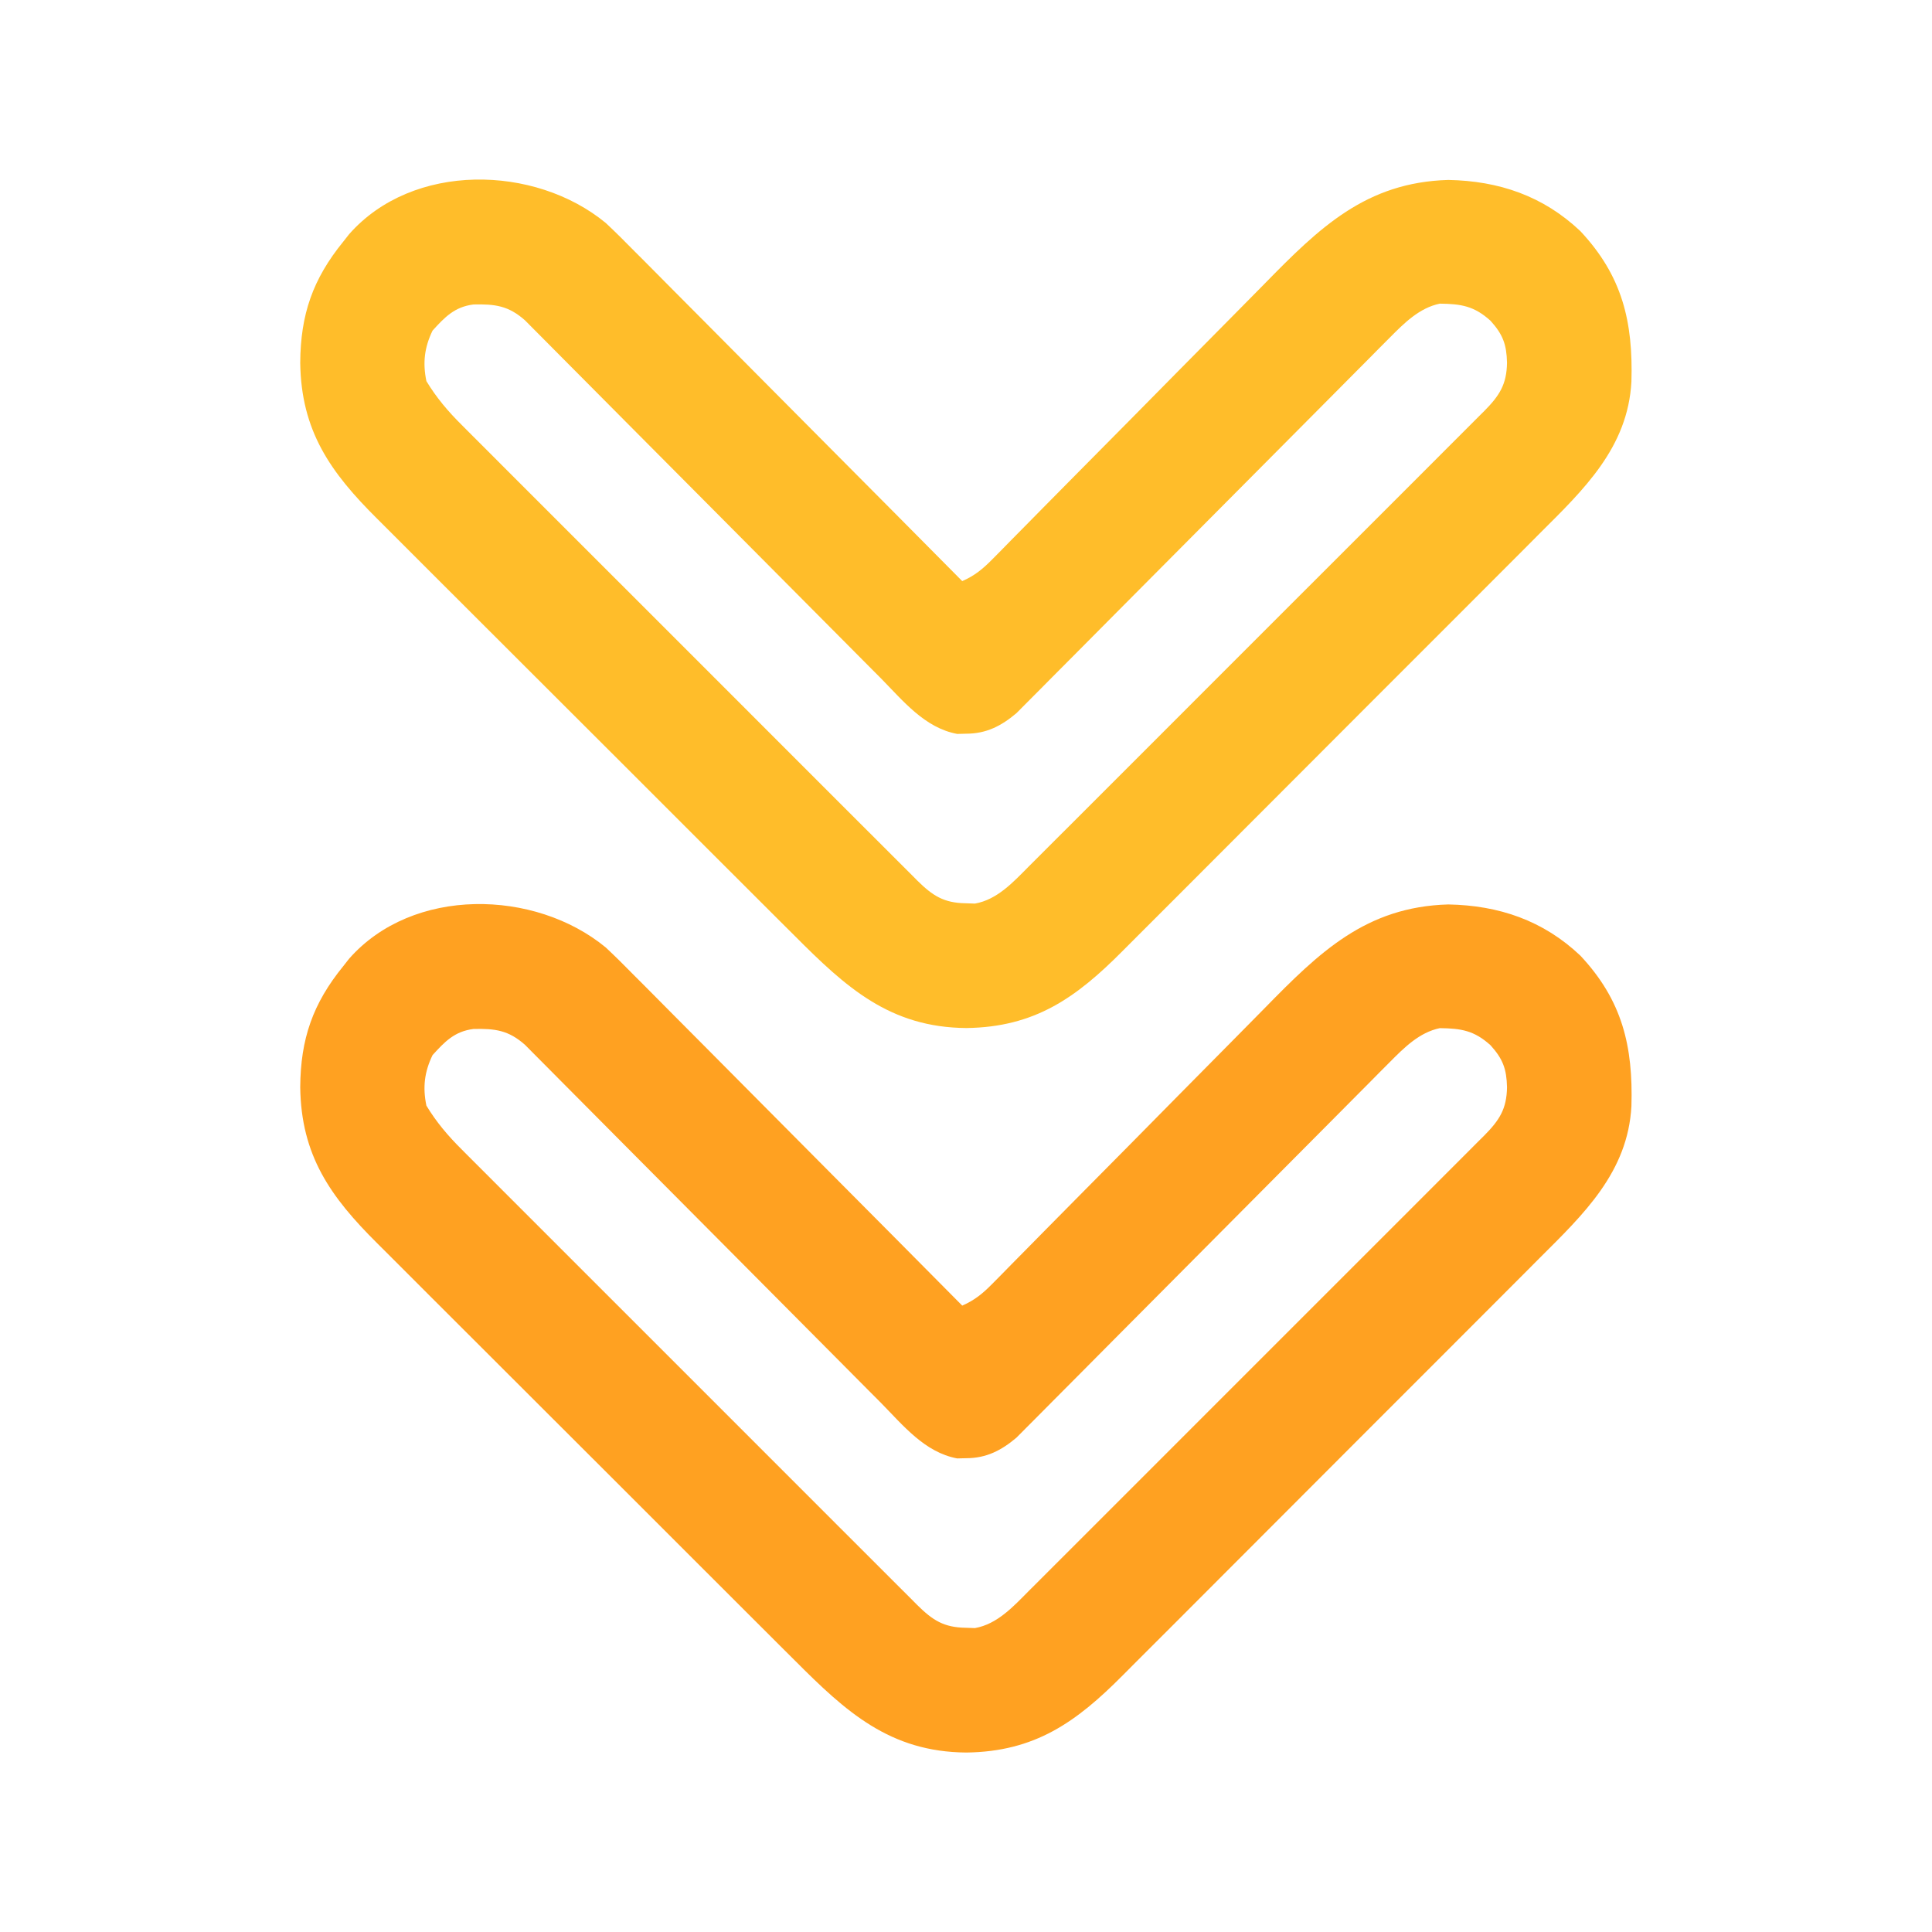
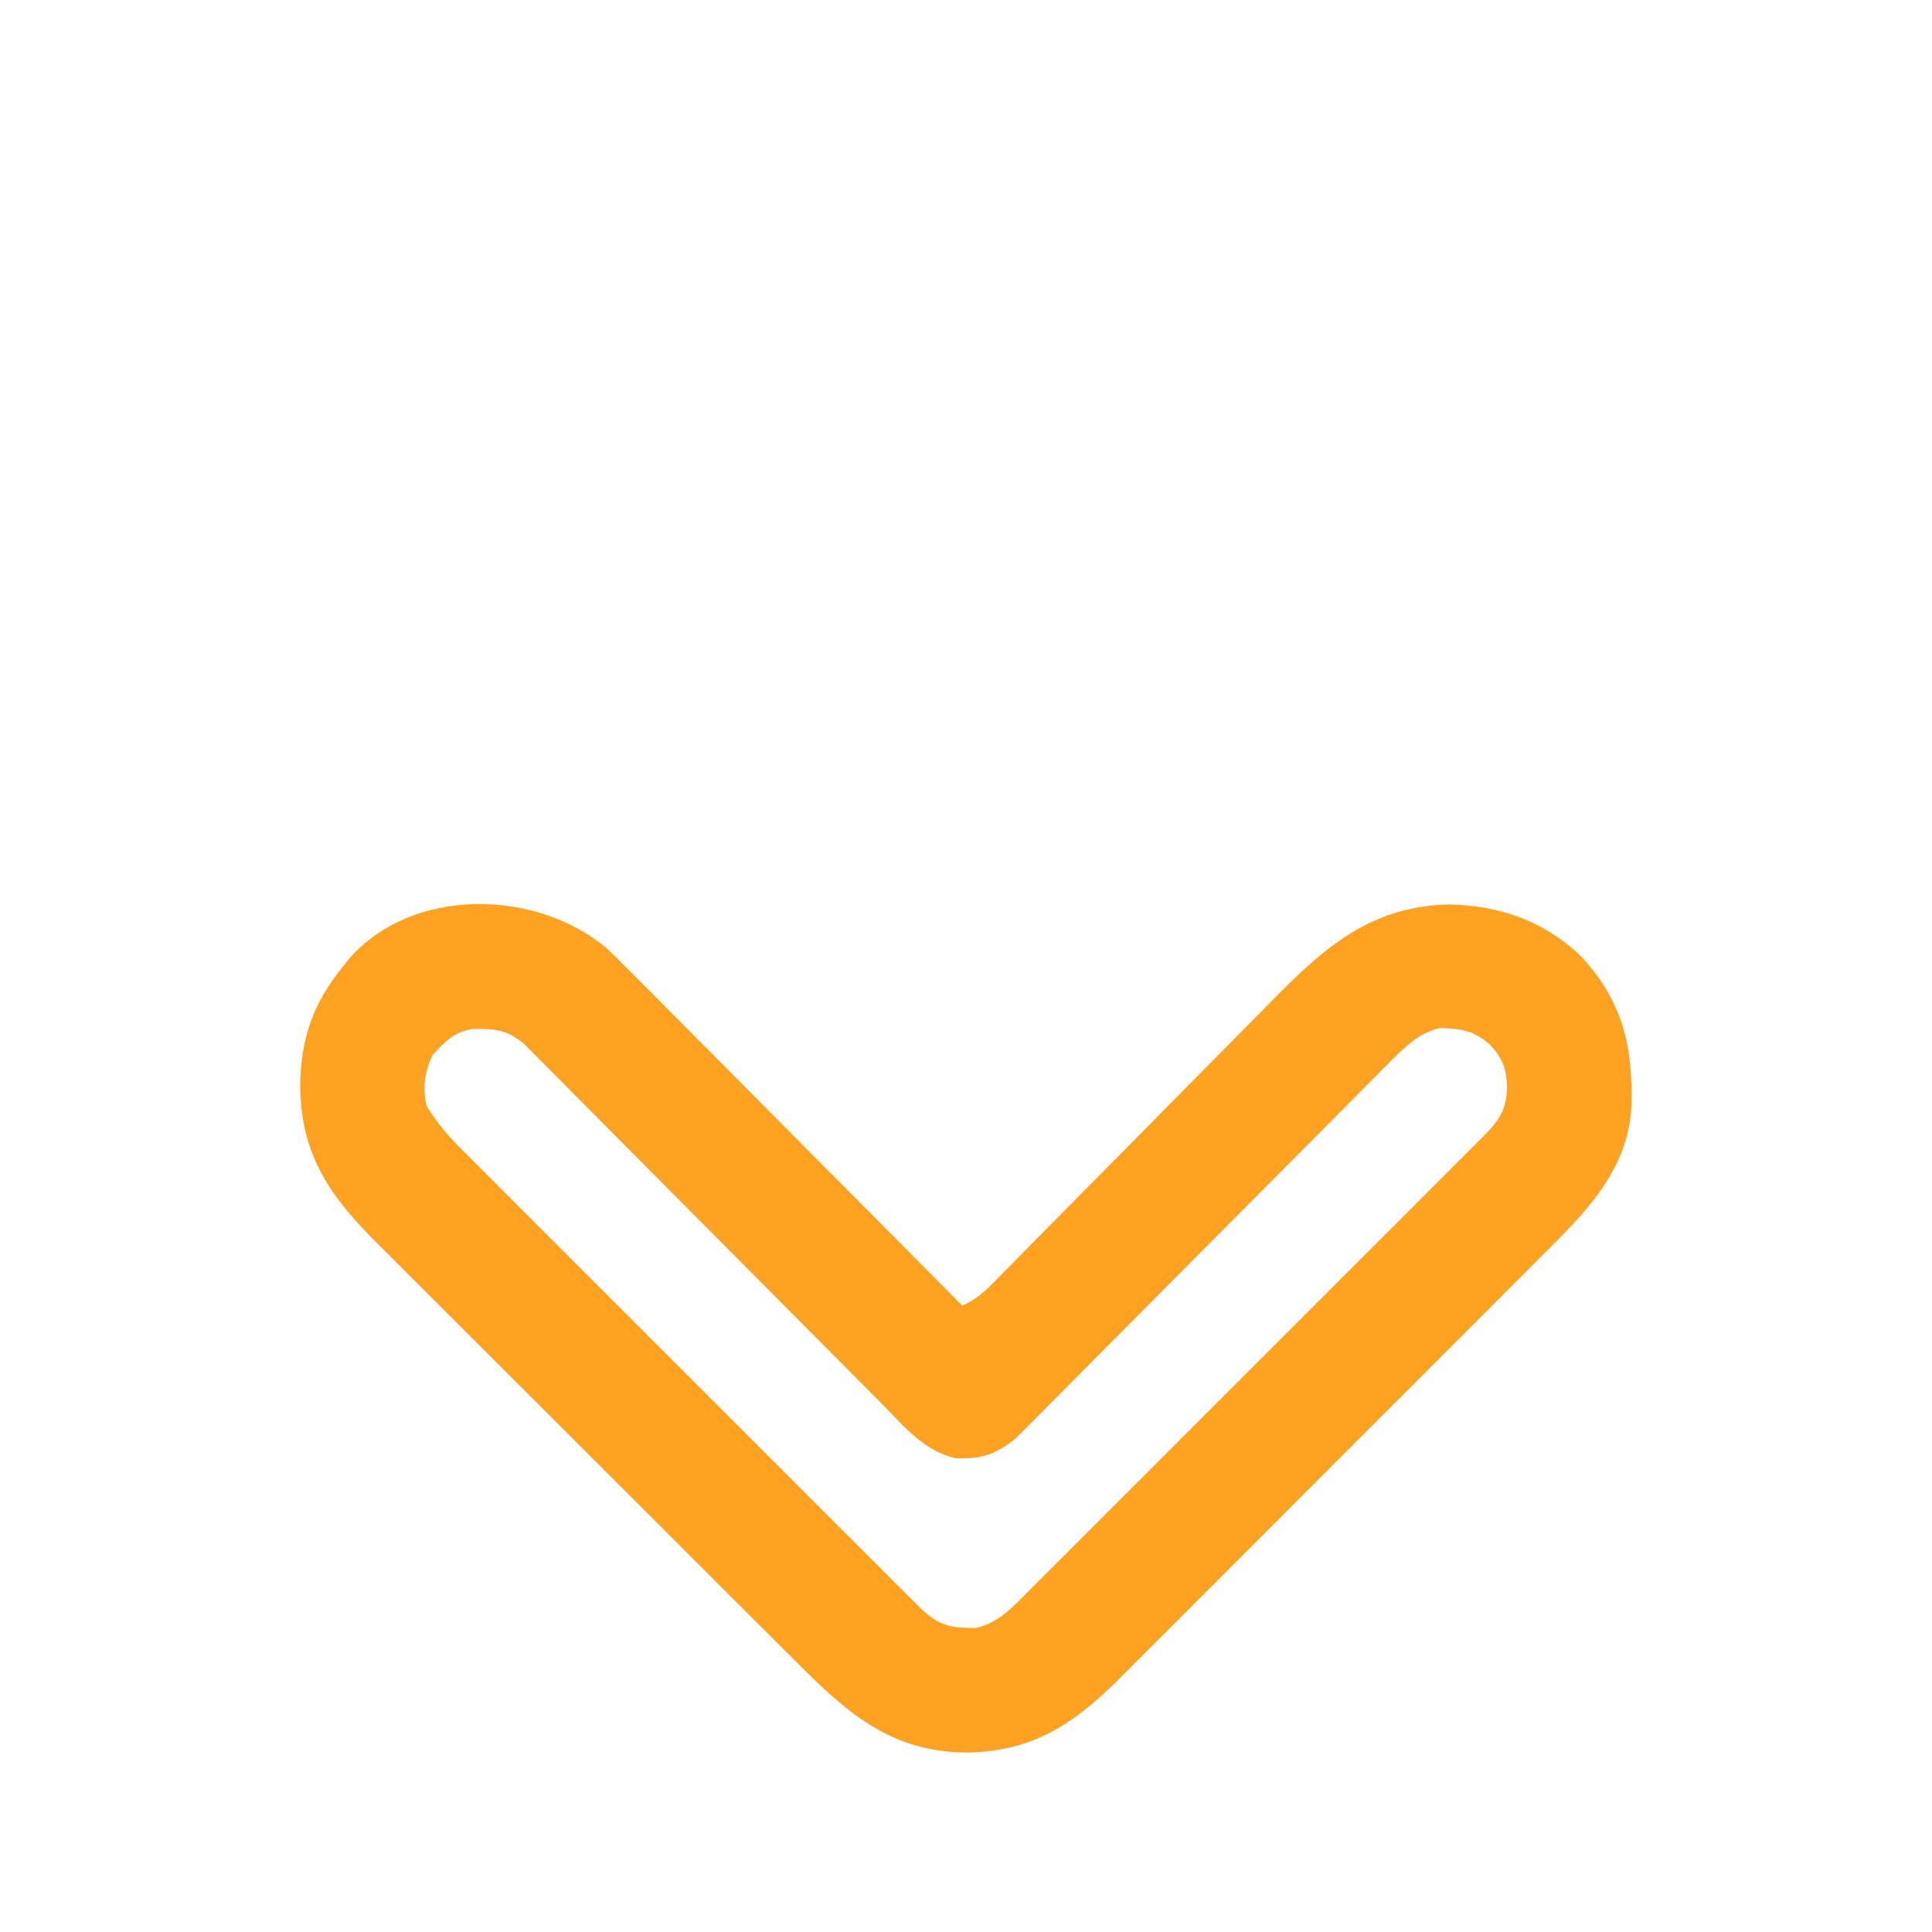
<svg xmlns="http://www.w3.org/2000/svg" version="1.1" width="512" height="512">
  <path d="M0 0 C2.603 2.438 5.116 4.942 7.611 7.49 C8.568 8.447 9.525 9.404 10.483 10.359 C13.054 12.928 15.609 15.512 18.161 18.1 C20.841 20.811 23.536 23.509 26.228 26.207 C31.313 31.308 36.385 36.421 41.453 41.538 C47.228 47.369 53.017 53.186 58.807 59.002 C70.707 70.953 82.589 82.923 94.458 94.904 C97.771 93.461 99.925 91.672 102.452 89.104 C103.629 87.916 103.629 87.916 104.829 86.704 C105.681 85.834 106.533 84.964 107.411 84.068 C108.8 82.662 110.189 81.256 111.578 79.851 C113.069 78.34 114.558 76.827 116.047 75.313 C119.16 72.149 122.284 68.995 125.41 65.843 C134.298 56.879 143.18 47.909 152.034 38.911 C156.924 33.941 161.828 28.983 166.746 24.04 C169.342 21.428 171.933 18.811 174.507 16.177 C189.116 1.24 201.437 -10.788 223.271 -11.408 C236.691 -11.163 248.428 -7.162 258.271 2.154 C269.405 14.045 272.264 26.176 271.802 42.045 C270.858 59.542 259.133 70.68 247.43 82.337 C246.114 83.658 244.8 84.98 243.485 86.302 C239.936 89.869 236.378 93.426 232.818 96.981 C229.838 99.958 226.862 102.939 223.887 105.921 C216.865 112.956 209.836 119.984 202.801 127.007 C195.56 134.237 188.332 141.479 181.11 148.728 C174.892 154.968 168.666 161.201 162.434 167.427 C158.719 171.138 155.008 174.852 151.303 178.574 C147.82 182.073 144.326 185.562 140.826 189.044 C139.548 190.319 138.273 191.596 137.002 192.878 C124.618 205.357 113.673 213.103 95.583 213.342 C75.274 213.205 63.646 202.549 50.026 188.876 C48.705 187.56 47.383 186.245 46.06 184.931 C42.494 181.382 38.937 177.824 35.382 174.263 C32.405 171.283 29.423 168.308 26.442 165.333 C19.406 158.311 12.378 151.282 5.355 144.247 C-1.874 137.006 -9.117 129.778 -16.366 122.556 C-22.606 116.338 -28.838 110.112 -35.064 103.88 C-38.776 100.165 -42.49 96.453 -46.211 92.749 C-49.711 89.265 -53.2 85.772 -56.682 82.271 C-57.956 80.993 -59.234 79.719 -60.515 78.448 C-72.994 66.063 -80.741 55.118 -80.979 37.029 C-80.893 24.247 -77.667 14.87 -69.542 4.904 C-69.041 4.267 -68.541 3.631 -68.026 2.975 C-51.174 -16.175 -18.775 -15.482 0 0 Z M-45.917 28.529 C-48.066 32.993 -48.551 37.034 -47.542 41.904 C-44.884 46.303 -41.785 49.947 -38.152 53.548 C-37.621 54.082 -37.089 54.617 -36.542 55.168 C-34.772 56.946 -32.995 58.716 -31.217 60.487 C-29.942 61.765 -28.667 63.044 -27.393 64.322 C-23.939 67.785 -20.479 71.242 -17.017 74.697 C-13.394 78.316 -9.775 81.939 -6.156 85.561 C-0.08 91.641 6 97.716 12.082 103.789 C19.116 110.812 26.143 117.842 33.166 124.876 C39.197 130.916 45.232 136.953 51.27 142.986 C54.876 146.589 58.481 150.193 62.082 153.801 C65.466 157.19 68.855 160.575 72.247 163.956 C73.492 165.198 74.735 166.442 75.977 167.688 C77.669 169.386 79.368 171.078 81.069 172.769 C81.56 173.265 82.052 173.761 82.558 174.272 C86.625 178.292 89.592 180.19 95.333 180.279 C96.156 180.308 96.978 180.336 97.826 180.365 C103.733 179.331 108.015 174.639 112.102 170.515 C112.636 169.983 113.171 169.452 113.722 168.904 C115.5 167.134 117.271 165.357 119.041 163.58 C120.319 162.305 121.598 161.03 122.877 159.755 C126.34 156.301 129.796 152.841 133.252 149.38 C136.87 145.756 140.493 142.138 144.115 138.519 C150.195 132.443 156.27 126.363 162.343 120.28 C169.366 113.246 176.396 106.22 183.43 99.197 C189.47 93.166 195.507 87.131 201.54 81.092 C205.143 77.486 208.747 73.881 212.355 70.28 C215.744 66.897 219.129 63.508 222.51 60.116 C223.752 58.871 224.996 57.627 226.242 56.386 C227.94 54.693 229.632 52.994 231.323 51.294 C231.819 50.802 232.315 50.311 232.826 49.804 C236.846 45.737 238.744 42.77 238.833 37.029 C238.72 32.22 237.757 29.55 234.458 25.904 C230.115 21.975 226.649 21.445 221.021 21.373 C215.585 22.5 211.563 26.551 207.753 30.389 C206.862 31.282 205.97 32.175 205.052 33.095 C204.082 34.077 203.112 35.059 202.142 36.041 C201.107 37.082 200.071 38.122 199.036 39.161 C196.813 41.393 194.594 43.629 192.377 45.866 C188.869 49.406 185.353 52.938 181.835 56.468 C173.102 65.235 164.377 74.012 155.658 82.794 C148.877 89.624 142.092 96.451 135.296 103.267 C131.801 106.774 128.313 110.288 124.829 113.807 C122.66 115.996 120.484 118.179 118.306 120.36 C117.299 121.37 116.296 122.383 115.295 123.399 C113.925 124.788 112.544 126.167 111.164 127.546 C110.395 128.32 109.627 129.094 108.835 129.891 C104.806 133.303 100.834 135.333 95.521 135.342 C94.728 135.361 93.935 135.38 93.119 135.4 C84.498 133.793 78.779 126.619 72.905 120.66 C71.857 119.607 70.808 118.556 69.759 117.505 C67.51 115.25 65.265 112.99 63.025 110.726 C59.481 107.147 55.927 103.579 52.371 100.012 C45.47 93.087 38.58 86.151 31.692 79.213 C22.913 70.374 14.129 61.541 5.337 52.716 C1.803 49.169 -1.726 45.617 -5.25 42.06 C-7.441 39.851 -9.636 37.646 -11.832 35.442 C-12.85 34.419 -13.866 33.395 -14.88 32.368 C-16.264 30.967 -17.655 29.573 -19.046 28.18 C-19.822 27.398 -20.598 26.616 -21.398 25.81 C-25.779 21.915 -29.352 21.457 -35.073 21.592 C-40.067 22.224 -42.663 24.933 -45.917 28.529 Z " fill="#FFA121" transform="translate(160.542,251.096)" />
-   <path d="M0 0 C2.603 2.438 5.116 4.942 7.611 7.49 C8.568 8.447 9.525 9.404 10.483 10.359 C13.054 12.928 15.609 15.512 18.161 18.1 C20.841 20.811 23.536 23.509 26.228 26.207 C31.313 31.308 36.385 36.421 41.453 41.538 C47.228 47.369 53.017 53.186 58.807 59.002 C70.707 70.953 82.589 82.923 94.458 94.904 C97.771 93.461 99.925 91.672 102.452 89.104 C103.629 87.916 103.629 87.916 104.829 86.704 C105.681 85.834 106.533 84.964 107.411 84.068 C108.8 82.662 110.189 81.256 111.578 79.851 C113.069 78.34 114.558 76.827 116.047 75.313 C119.16 72.149 122.284 68.995 125.41 65.843 C134.298 56.879 143.18 47.909 152.034 38.911 C156.924 33.941 161.828 28.983 166.746 24.04 C169.342 21.428 171.933 18.811 174.507 16.177 C189.116 1.24 201.437 -10.788 223.271 -11.408 C236.691 -11.163 248.428 -7.162 258.271 2.154 C269.405 14.045 272.264 26.176 271.802 42.045 C270.858 59.542 259.133 70.68 247.43 82.337 C246.114 83.658 244.8 84.98 243.485 86.302 C239.936 89.869 236.378 93.426 232.818 96.981 C229.838 99.958 226.862 102.939 223.887 105.921 C216.865 112.956 209.836 119.984 202.801 127.007 C195.56 134.237 188.332 141.479 181.11 148.728 C174.892 154.968 168.666 161.201 162.434 167.427 C158.719 171.138 155.008 174.852 151.303 178.574 C147.82 182.073 144.326 185.562 140.826 189.044 C139.548 190.319 138.273 191.596 137.002 192.878 C124.618 205.357 113.673 213.103 95.583 213.342 C75.274 213.205 63.646 202.549 50.026 188.876 C48.705 187.56 47.383 186.245 46.06 184.931 C42.494 181.382 38.937 177.824 35.382 174.263 C32.405 171.283 29.423 168.308 26.442 165.333 C19.406 158.311 12.378 151.282 5.355 144.247 C-1.874 137.006 -9.117 129.778 -16.366 122.556 C-22.606 116.338 -28.838 110.112 -35.064 103.88 C-38.776 100.165 -42.49 96.453 -46.211 92.749 C-49.711 89.265 -53.2 85.772 -56.682 82.271 C-57.956 80.993 -59.234 79.719 -60.515 78.448 C-72.994 66.063 -80.741 55.118 -80.979 37.029 C-80.893 24.247 -77.667 14.87 -69.542 4.904 C-69.041 4.267 -68.541 3.631 -68.026 2.975 C-51.174 -16.175 -18.775 -15.482 0 0 Z M-45.917 28.529 C-48.066 32.993 -48.551 37.034 -47.542 41.904 C-44.884 46.303 -41.785 49.947 -38.152 53.548 C-37.621 54.082 -37.089 54.617 -36.542 55.168 C-34.772 56.946 -32.995 58.716 -31.217 60.487 C-29.942 61.765 -28.667 63.044 -27.393 64.322 C-23.939 67.785 -20.479 71.242 -17.017 74.697 C-13.394 78.316 -9.775 81.939 -6.156 85.561 C-0.08 91.641 6 97.716 12.082 103.789 C19.116 110.812 26.143 117.842 33.166 124.876 C39.197 130.916 45.232 136.953 51.27 142.986 C54.876 146.589 58.481 150.193 62.082 153.801 C65.466 157.19 68.855 160.575 72.247 163.956 C73.492 165.198 74.735 166.442 75.977 167.688 C77.669 169.386 79.368 171.078 81.069 172.769 C81.56 173.265 82.052 173.761 82.558 174.272 C86.625 178.292 89.592 180.19 95.333 180.279 C96.156 180.308 96.978 180.336 97.826 180.365 C103.733 179.331 108.015 174.639 112.102 170.515 C112.636 169.983 113.171 169.452 113.722 168.904 C115.5 167.134 117.271 165.357 119.041 163.58 C120.319 162.305 121.598 161.03 122.877 159.755 C126.34 156.301 129.796 152.841 133.252 149.38 C136.87 145.756 140.493 142.138 144.115 138.519 C150.195 132.443 156.27 126.363 162.343 120.28 C169.366 113.246 176.396 106.22 183.43 99.197 C189.47 93.166 195.507 87.131 201.54 81.092 C205.143 77.486 208.747 73.881 212.355 70.28 C215.744 66.897 219.129 63.508 222.51 60.116 C223.752 58.871 224.996 57.627 226.242 56.386 C227.94 54.693 229.632 52.994 231.323 51.294 C231.819 50.802 232.315 50.311 232.826 49.804 C236.846 45.737 238.744 42.77 238.833 37.029 C238.72 32.22 237.757 29.55 234.458 25.904 C230.115 21.975 226.649 21.445 221.021 21.373 C215.585 22.5 211.563 26.551 207.753 30.389 C206.862 31.282 205.97 32.175 205.052 33.095 C204.082 34.077 203.112 35.059 202.142 36.041 C201.107 37.082 200.071 38.122 199.036 39.161 C196.813 41.393 194.594 43.629 192.377 45.866 C188.869 49.406 185.353 52.938 181.835 56.468 C173.102 65.235 164.377 74.012 155.658 82.794 C148.877 89.624 142.092 96.451 135.296 103.267 C131.801 106.774 128.313 110.288 124.829 113.807 C122.66 115.996 120.484 118.179 118.306 120.36 C117.299 121.37 116.296 122.383 115.295 123.399 C113.925 124.788 112.544 126.167 111.164 127.546 C110.395 128.32 109.627 129.094 108.835 129.891 C104.806 133.303 100.834 135.333 95.521 135.342 C94.728 135.361 93.935 135.38 93.119 135.4 C84.498 133.793 78.779 126.619 72.905 120.66 C71.857 119.607 70.808 118.556 69.759 117.505 C67.51 115.25 65.265 112.99 63.025 110.726 C59.481 107.147 55.927 103.579 52.371 100.012 C45.47 93.087 38.58 86.151 31.692 79.213 C22.913 70.374 14.129 61.541 5.337 52.716 C1.803 49.169 -1.726 45.617 -5.25 42.06 C-7.441 39.851 -9.636 37.646 -11.832 35.442 C-12.85 34.419 -13.866 33.395 -14.88 32.368 C-16.264 30.967 -17.655 29.573 -19.046 28.18 C-19.822 27.398 -20.598 26.616 -21.398 25.81 C-25.779 21.915 -29.352 21.457 -35.073 21.592 C-40.067 22.224 -42.663 24.933 -45.917 28.529 Z " fill="#FFBD2A" transform="translate(160.542,59.096)" />
</svg>